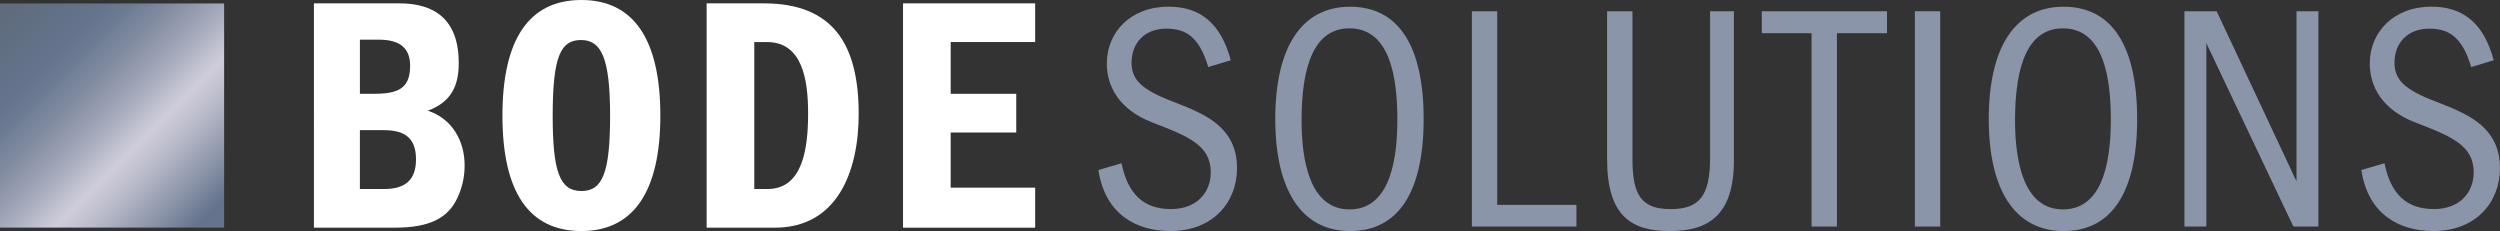
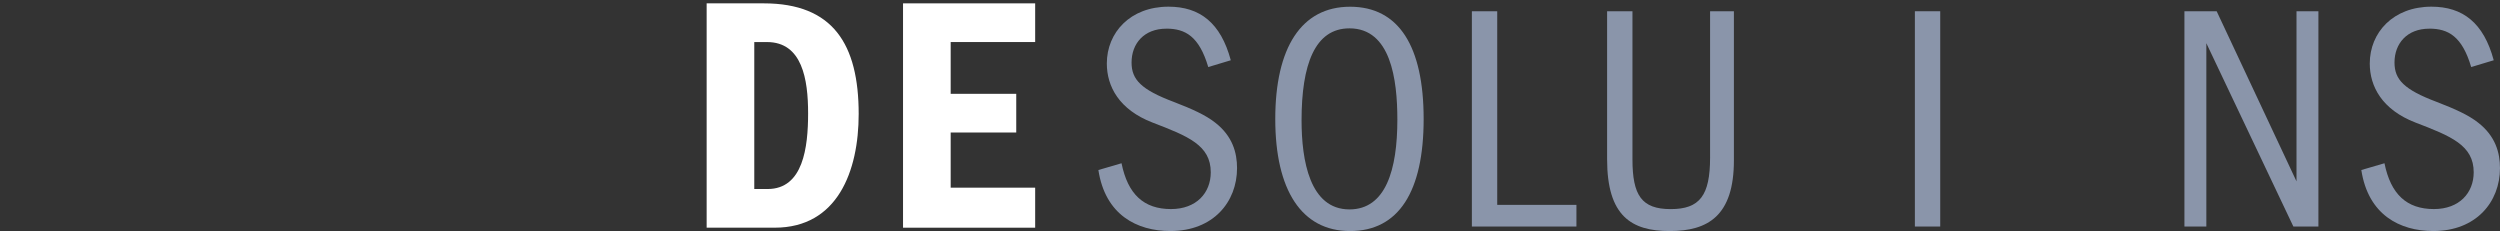
<svg xmlns="http://www.w3.org/2000/svg" id="Ebene_1_Kopie_2" data-name="Ebene 1 Kopie 2" viewBox="0 0 1526.5 141.07">
  <rect x="0" y="0" width="1526.5" height="141.07" fill="#333333" stroke="none" />
  <defs>
    <style>
      .cls-1 {
        fill: #8a95aa;
      }

      .cls-2 {
        fill: #fff;
      }

      .cls-3 {
        fill: url(#Unbenannter_Verlauf_81);
      }
    </style>
    <linearGradient id="Unbenannter_Verlauf_81" data-name="Unbenannter Verlauf 81" x1="127.58" y1="129.7" x2="5.2" y2="7.32" gradientUnits="userSpaceOnUse">
      <stop offset="0" stop-color="#65748c" />
      <stop offset=".09" stop-color="#848ea3" />
      <stop offset=".26" stop-color="#babbcb" />
      <stop offset=".35" stop-color="#d0cddb" />
      <stop offset=".46" stop-color="#aaaebf" />
      <stop offset=".6" stop-color="#858ea3" />
      <stop offset=".71" stop-color="#6d7b92" />
      <stop offset=".78" stop-color="#65748c" />
      <stop offset="1" stop-color="#5f6c7e" />
    </linearGradient>
  </defs>
-   <rect class="cls-3" x="0" y="2.12" width="136.85" height="136.85" />
  <g>
-     <path class="cls-2" d="M280.11,38.61c0,13.96-4.78,23.82-18.92,28.95,14.94,4.93,22.51,18.48,22.51,33.47,0,6.78-1.4,13.35-4.38,19.71-5.78,12.53-17.13,18.28-38.44,18.28h-49.2V2.05h52.19c21.31,0,36.25,9.65,36.25,36.55ZM227.72,57.29c13.94,0,22.71-2.26,22.71-17.04,0-10.88-6.18-16.02-19.12-16.02h-11.55v33.06h7.97ZM254.01,97.34c0-11.71-5.38-17.87-19.52-17.87h-14.74v35.94h14.94c12.95,0,19.32-5.75,19.32-18.07Z" />
-     <path class="cls-2" d="M403.21,70.64c0,46.2-16.34,70.43-48.21,70.43s-48.21-23.61-48.21-70.43S323.13,0,355,0s48.21,24.03,48.21,70.64ZM355,116.64c12.75,0,17.53-10.68,17.53-46s-5.38-46.2-17.73-46.2-17.33,9.65-17.33,46.2c0,33.88,4.18,46,17.53,46Z" />
    <path class="cls-2" d="M466.34,2.05c42.23,0,57.97,24.85,57.97,67.56,0,34.91-12.95,69.41-51.2,69.41h-41.63V2.05h34.86ZM468.73,115.41c21.71,0,24.7-25.46,24.7-46.2s-3.58-43.53-25.1-43.53h-7.77v89.74h8.17Z" />
    <path class="cls-2" d="M632.07,25.67h-51.59v31.62h40.04v23.62h-40.04v33.68h51.59v24.44h-80.68V2.05h80.68v23.61Z" />
  </g>
  <g>
    <path class="cls-1" d="M712.15,17.51c-13.57,0-21.22,9.07-21.22,20.69,0,10.45,5.92,16.55,25.8,24.04,11.28,4.33,19.5,8.08,25.23,12.61,10.7,8.28,13.38,18.52,13.38,27.79,0,20.69-14.53,38.43-40.71,38.43-20.45,0-39.76-9.85-43.96-37.25l14.14-4.14c3.82,18.92,13.57,27.98,30.2,27.98,15.48,0,24.28-9.85,24.28-22.47,0-16.55-13.95-22.07-35.55-30.35-20.45-7.89-27.91-22.07-27.91-36.07,0-18.92,14.34-34.69,37.65-34.69,19.11,0,31.92,9.85,38.04,32.72l-13.76,4.14c-5.55-18.72-13.95-23.45-25.61-23.45Z" />
    <path class="cls-1" d="M778.68,72.69c0-43.55,15.87-68.58,45.68-68.58s44.92,24.24,44.92,68.58-15.29,68.39-44.92,68.39-45.68-25.03-45.68-68.39ZM853.23,73.08c0-24.64-4.02-55.77-29.25-55.77-21.22,0-29.25,22.27-29.25,56.16,0,24.44,4.97,54.39,29.25,54.39,22.17,0,29.25-24.24,29.25-54.78Z" />
    <path class="cls-1" d="M898.73,6.87h15.48v118.24h48.36v13.21h-63.84V6.87Z" />
    <path class="cls-1" d="M1058.72,6.87v91.05c0,33.9-15.87,43.16-39.19,43.16s-38.23-9.07-38.23-43.75V6.87h15.48v90.46c0,21.87,5.54,30.35,23.32,30.35s24.08-8.28,24.08-31.53V6.87h14.53Z" />
-     <path class="cls-1" d="M1106.14,20.27h-30.39V6.87h76.46v13.4h-30.58v118.05h-15.48V20.27Z" />
    <path class="cls-1" d="M1169.22,6.87h15.48v131.45h-15.48V6.87Z" />
-     <path class="cls-1" d="M1214.34,72.69c0-43.55,15.87-68.58,45.68-68.58s44.92,24.24,44.92,68.58-15.29,68.39-44.92,68.39-45.68-25.03-45.68-68.39ZM1288.88,73.08c0-24.64-4.02-55.77-29.25-55.77-21.22,0-29.25,22.27-29.25,56.16,0,24.44,4.97,54.39,29.25,54.39,22.17,0,29.25-24.24,29.25-54.78Z" />
    <path class="cls-1" d="M1347.19,26.38v111.94h-13.38V6.87h19.69l48.74,103.86V6.87h13.38v131.45h-15.29l-53.14-111.94Z" />
    <path class="cls-1" d="M1483.3,17.51c-13.57,0-21.22,9.07-21.22,20.69,0,10.45,5.92,16.55,25.8,24.04,11.28,4.33,19.5,8.08,25.23,12.61,10.7,8.28,13.38,18.52,13.38,27.79,0,20.69-14.53,38.43-40.71,38.43-20.45,0-39.76-9.85-43.96-37.25l14.14-4.14c3.82,18.92,13.57,27.98,30.2,27.98,15.48,0,24.28-9.85,24.28-22.47,0-16.55-13.95-22.07-35.55-30.35-20.45-7.89-27.91-22.07-27.91-36.07,0-18.92,14.34-34.69,37.65-34.69,19.11,0,31.92,9.85,38.04,32.72l-13.76,4.14c-5.54-18.72-13.95-23.45-25.61-23.45Z" />
  </g>
</svg>